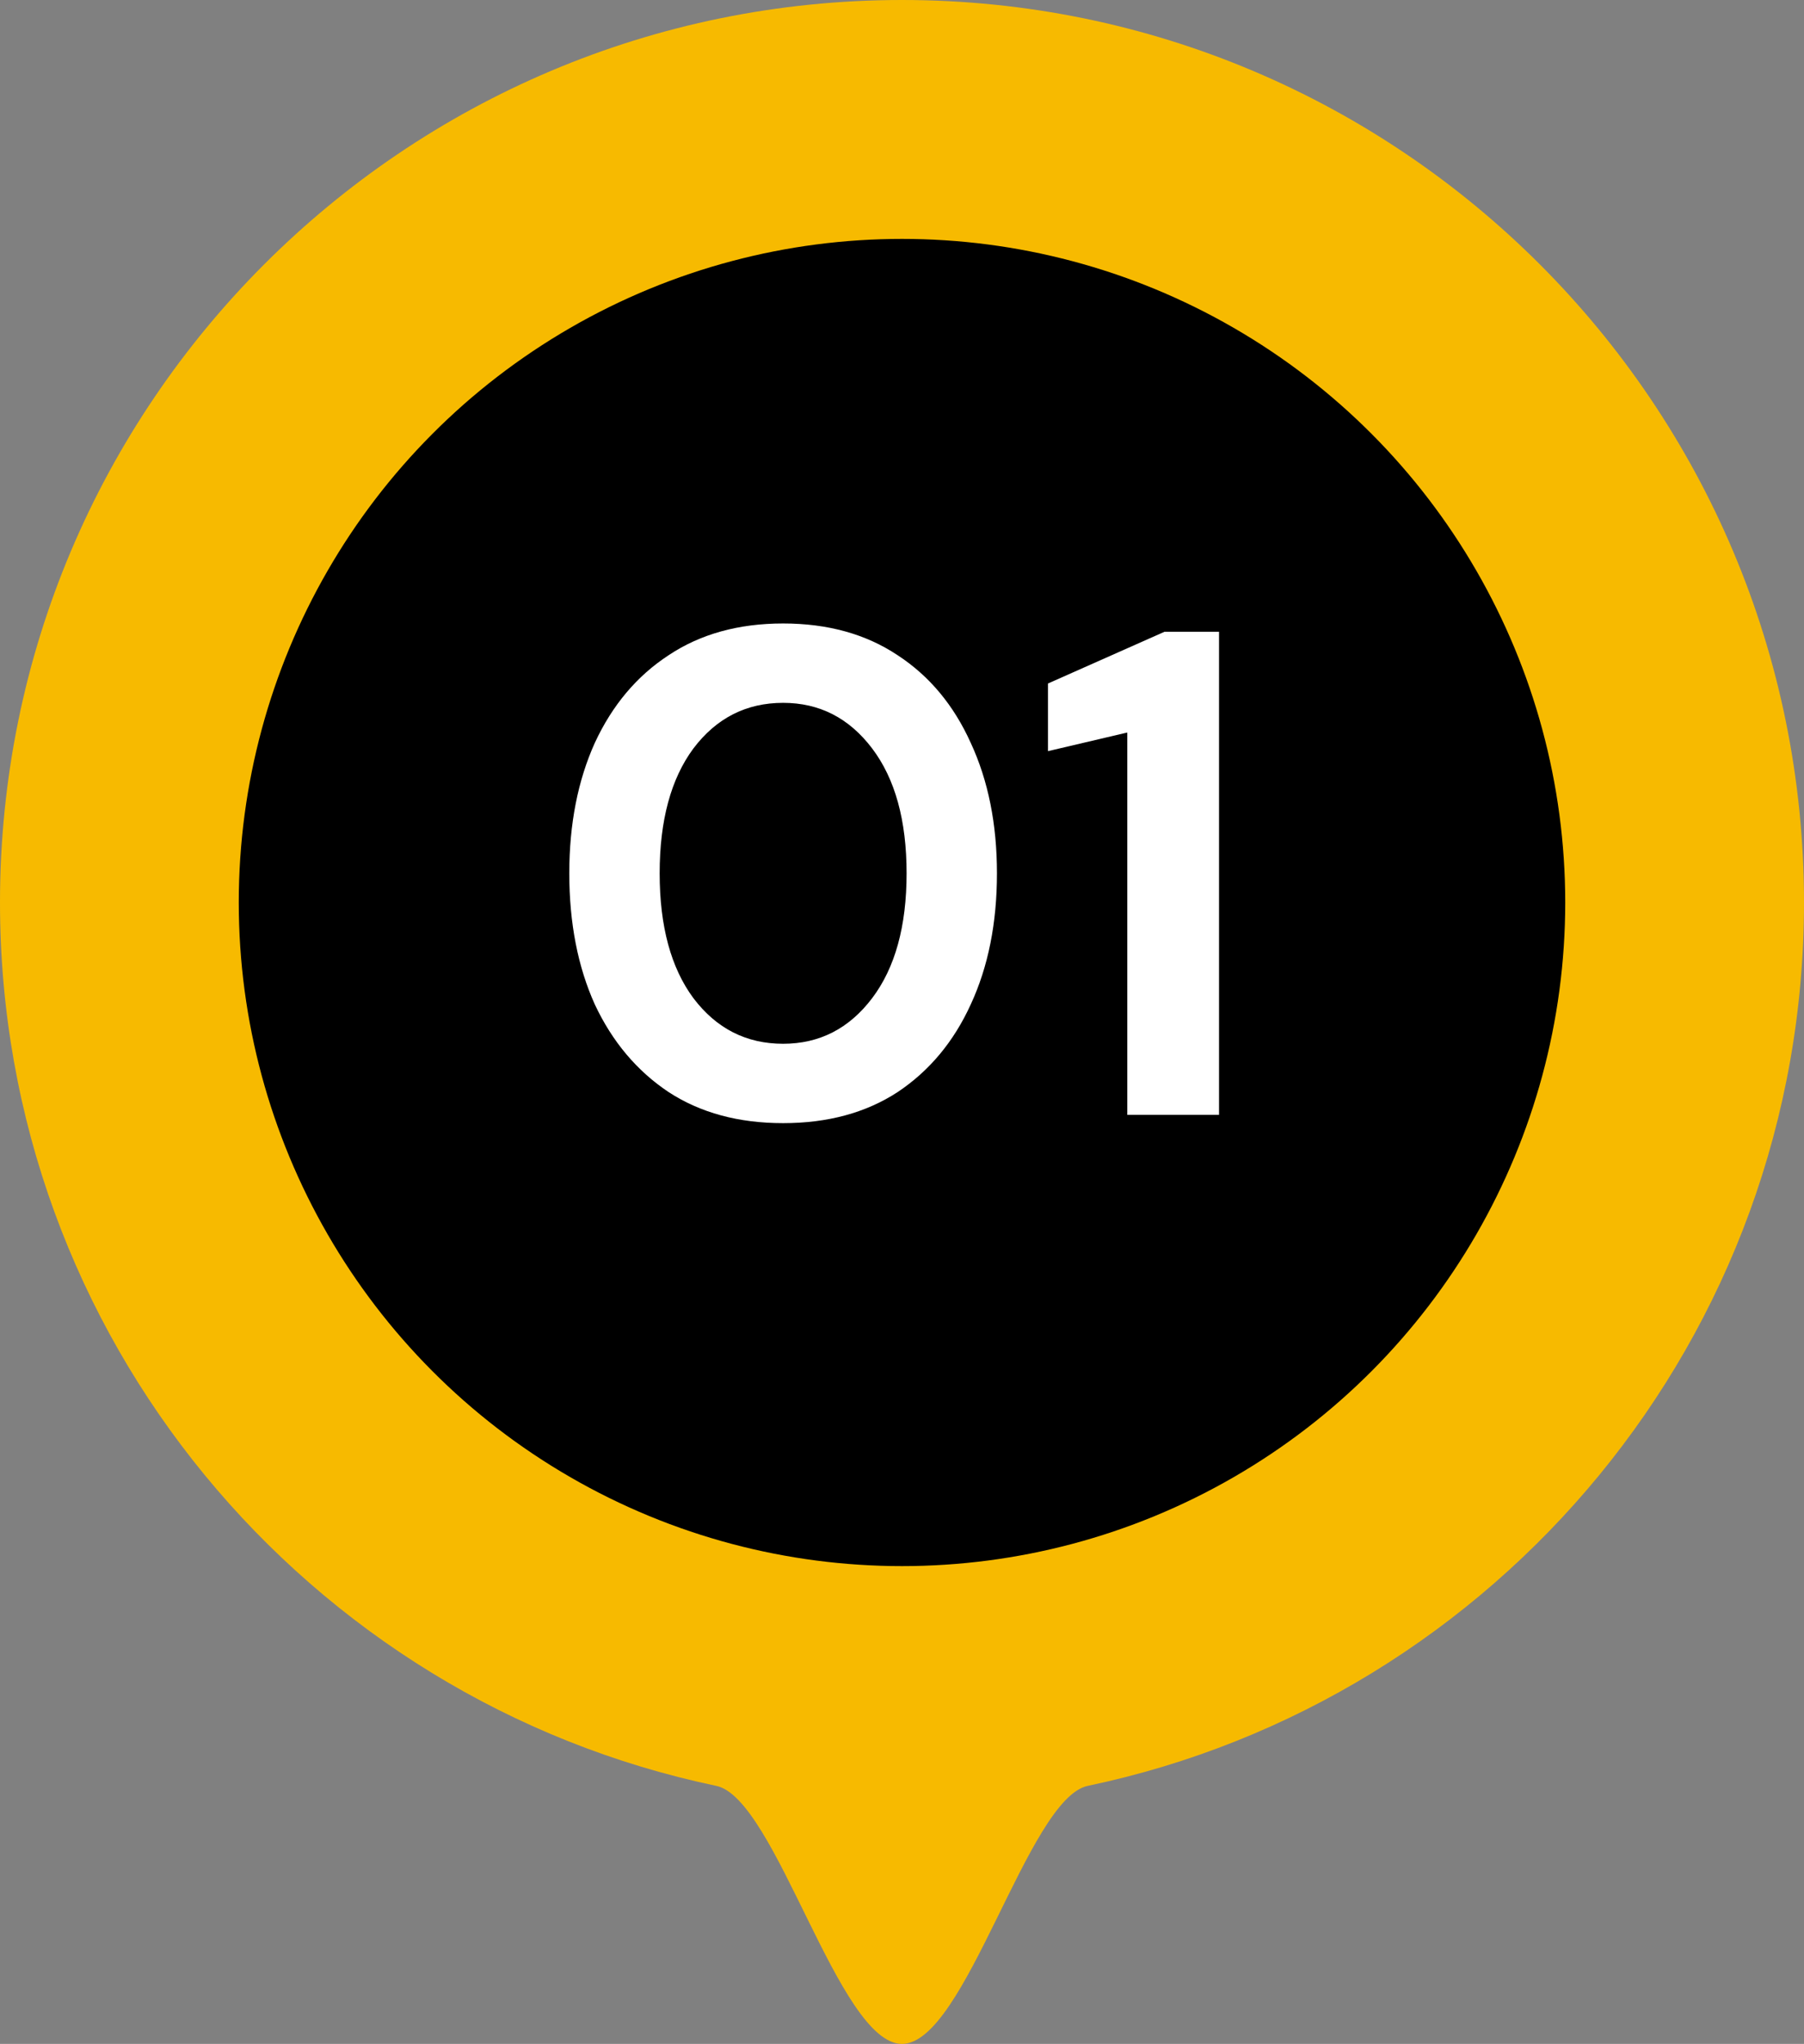
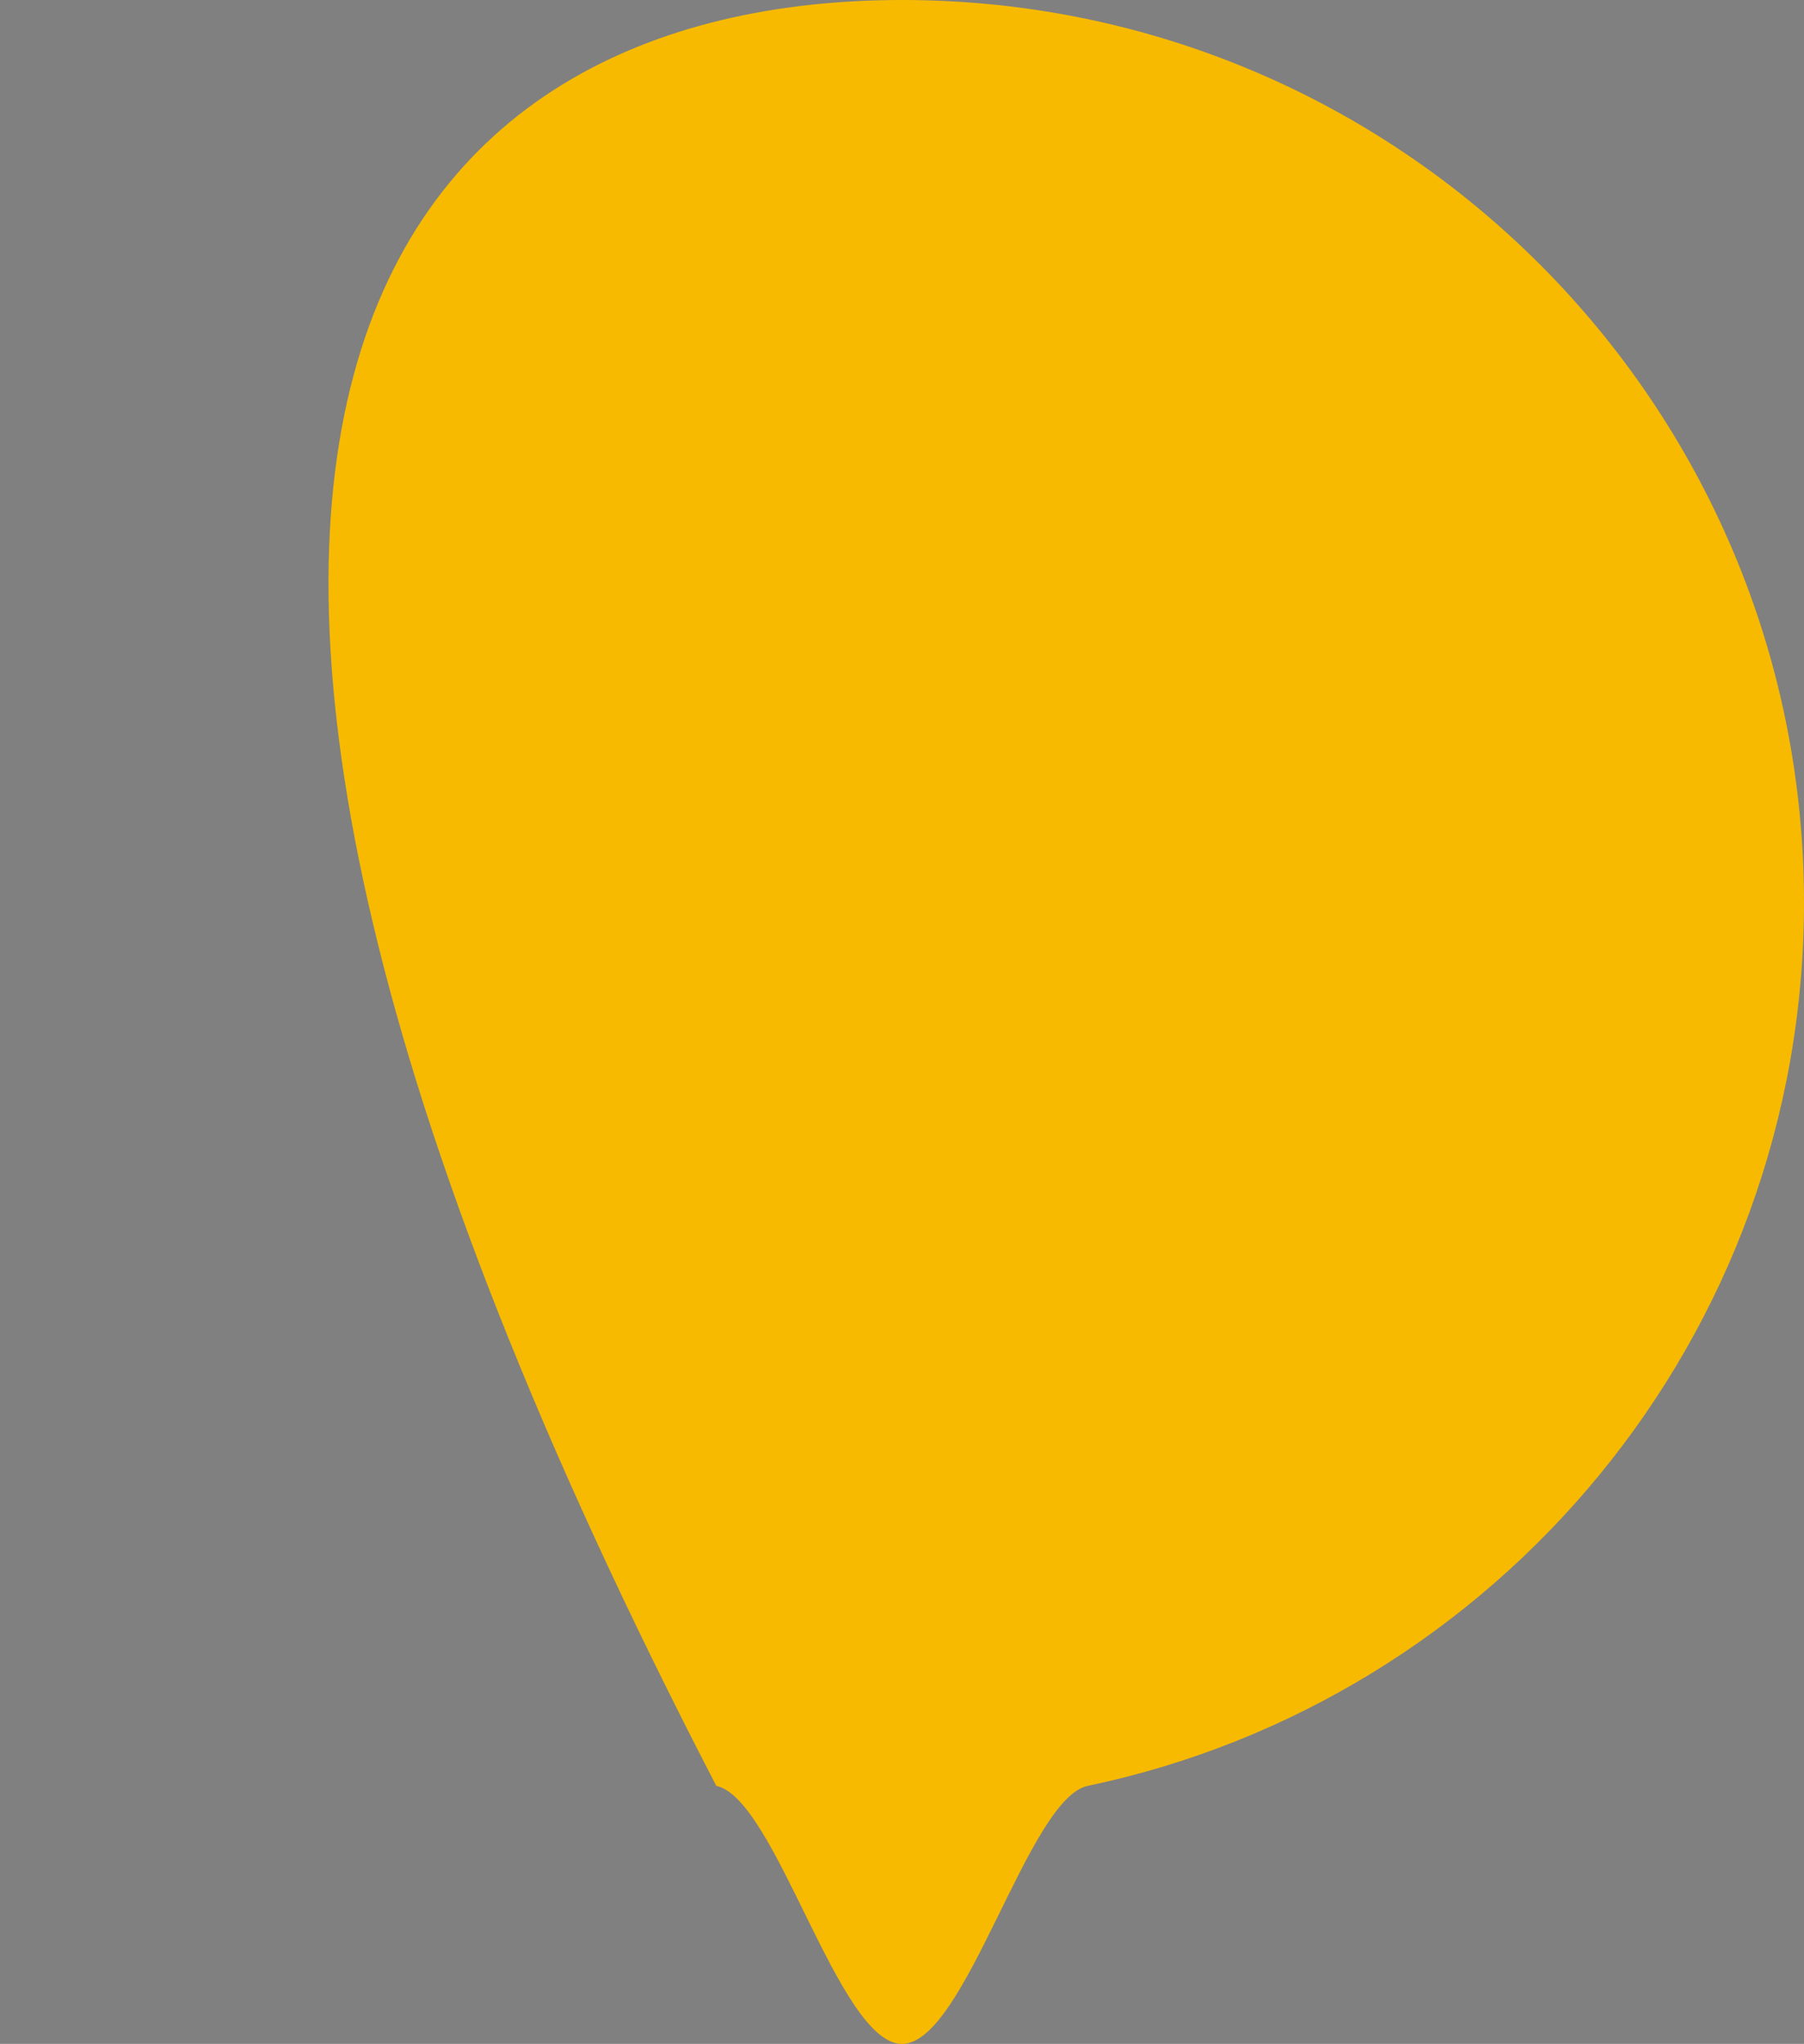
<svg xmlns="http://www.w3.org/2000/svg" width="68" height="77" viewBox="0 0 68 77" fill="none">
  <rect x="0" y="0" width="68" height="77" fill="#808080" stroke="none" />
-   <path d="M68 34C68 50.378 56.419 64.052 41 67.279C38.741 67.751 36.4 77 34 77C31.601 77 29.259 67.751 27 67.279C11.581 64.052 0 50.378 0 34C0 15.222 15.222 0 34 0C52.778 0 68 15.222 68 34Z" fill="#f7ba00" />
-   <circle cx="34" cy="34" r="25" fill="#000000" />
-   <path d="M29.519 42.312C27.838 42.312 26.399 41.922 25.203 41.142C24.007 40.345 23.08 39.244 22.421 37.84C21.78 36.419 21.459 34.772 21.459 32.9C21.459 31.045 21.78 29.407 22.421 27.986C23.08 26.565 24.007 25.464 25.203 24.684C26.399 23.887 27.838 23.488 29.519 23.488C31.2 23.488 32.639 23.887 33.835 24.684C35.031 25.464 35.95 26.565 36.591 27.986C37.25 29.407 37.579 31.045 37.579 32.9C37.579 34.772 37.25 36.419 36.591 37.84C35.95 39.244 35.031 40.345 33.835 41.142C32.639 41.922 31.2 42.312 29.519 42.312ZM29.519 39.322C30.888 39.322 32.006 38.75 32.873 37.606C33.74 36.462 34.173 34.893 34.173 32.9C34.173 30.907 33.74 29.338 32.873 28.194C32.006 27.05 30.888 26.478 29.519 26.478C28.132 26.478 27.006 27.05 26.139 28.194C25.29 29.338 24.865 30.907 24.865 32.9C24.865 34.893 25.29 36.462 26.139 37.606C27.006 38.75 28.132 39.322 29.519 39.322ZM42.492 42V27.596L39.502 28.298V25.75L43.896 23.8H45.95V42H42.492Z" fill="white" />
+   <path d="M68 34C68 50.378 56.419 64.052 41 67.279C38.741 67.751 36.4 77 34 77C31.601 77 29.259 67.751 27 67.279C0 15.222 15.222 0 34 0C52.778 0 68 15.222 68 34Z" fill="#f7ba00" />
</svg>